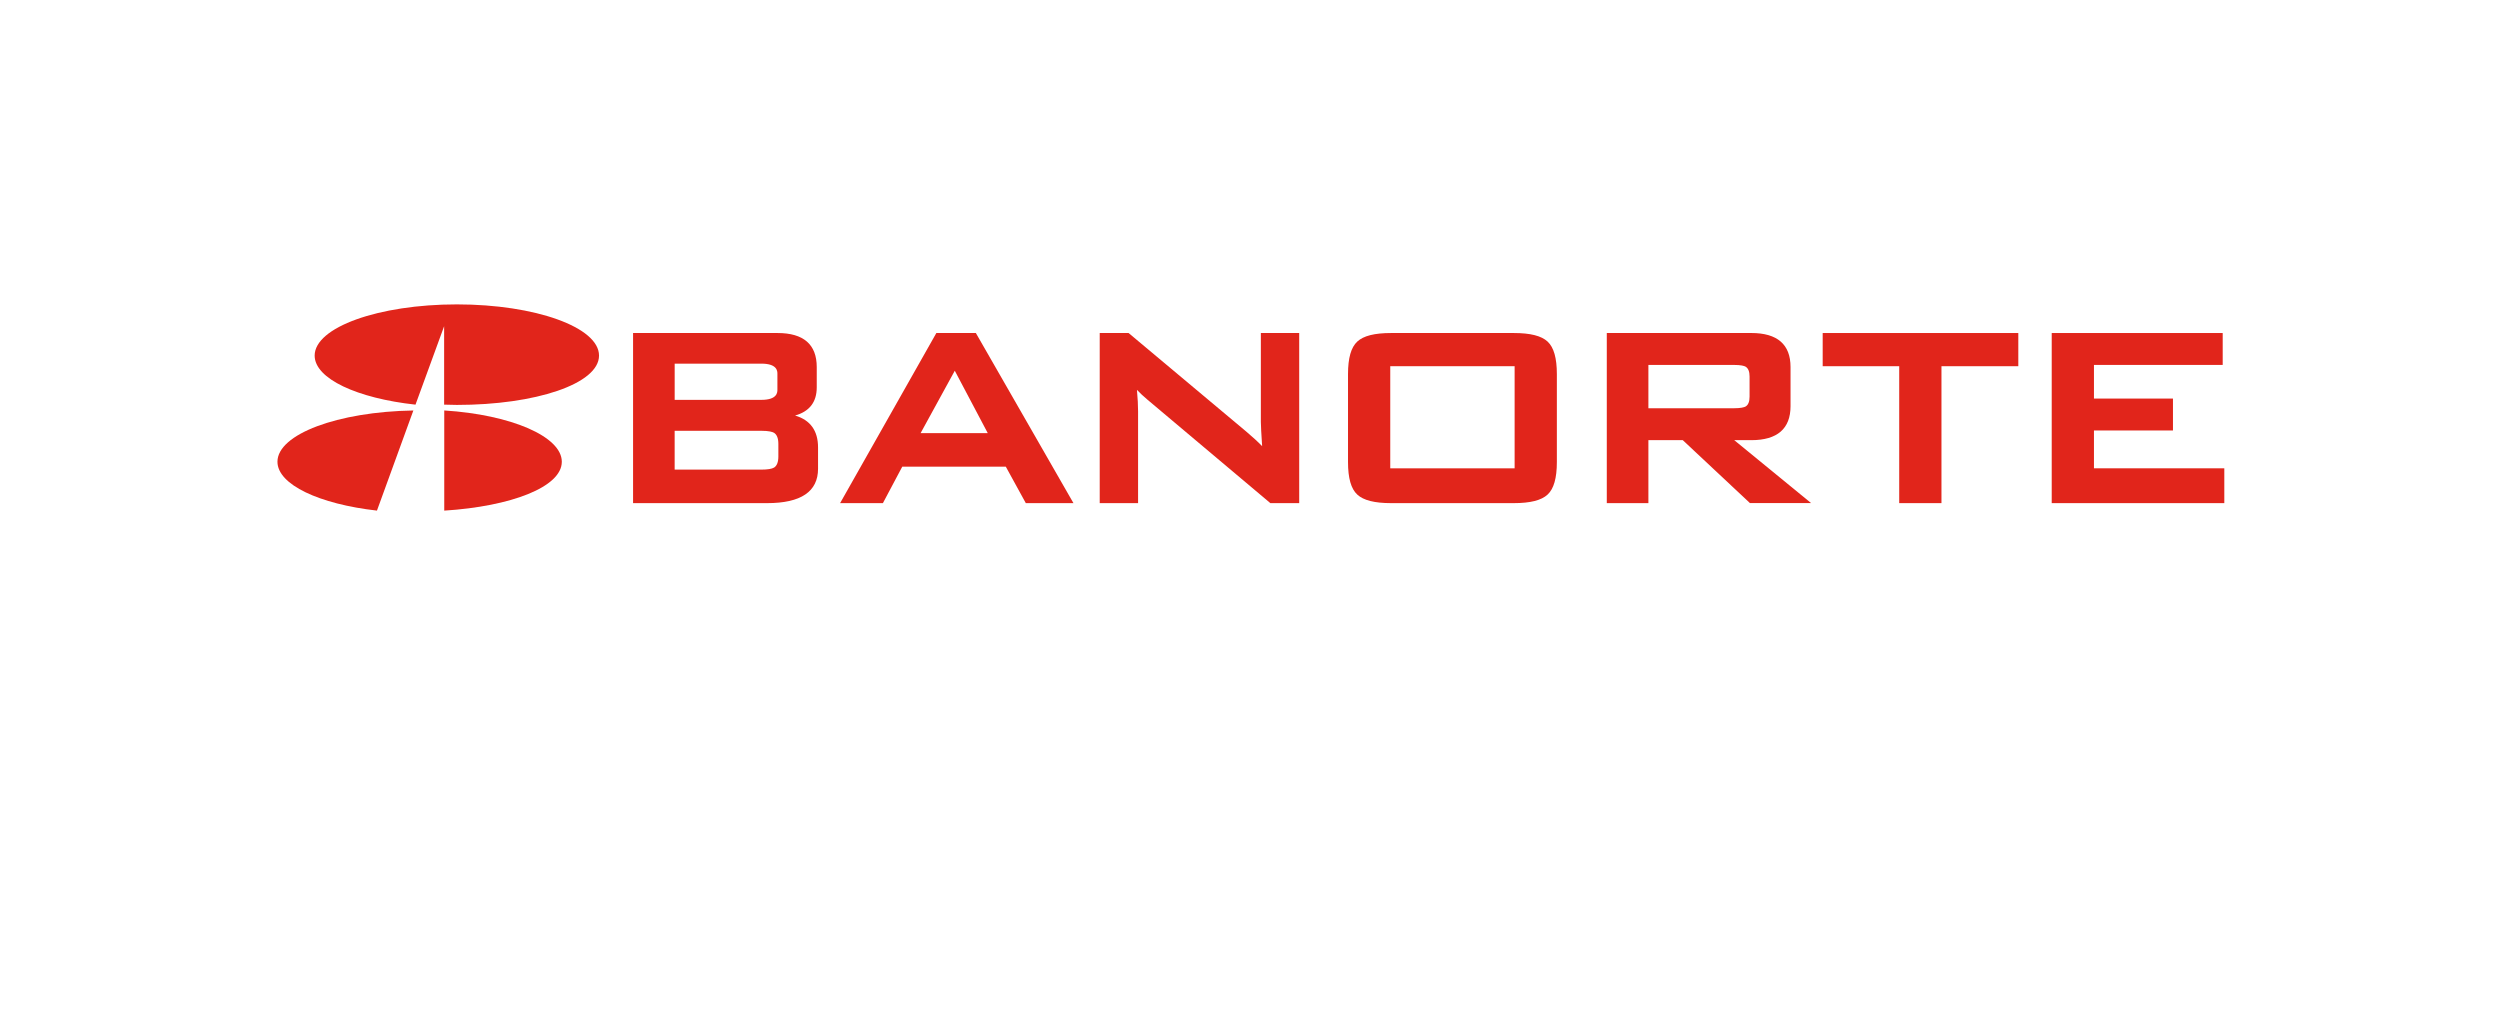
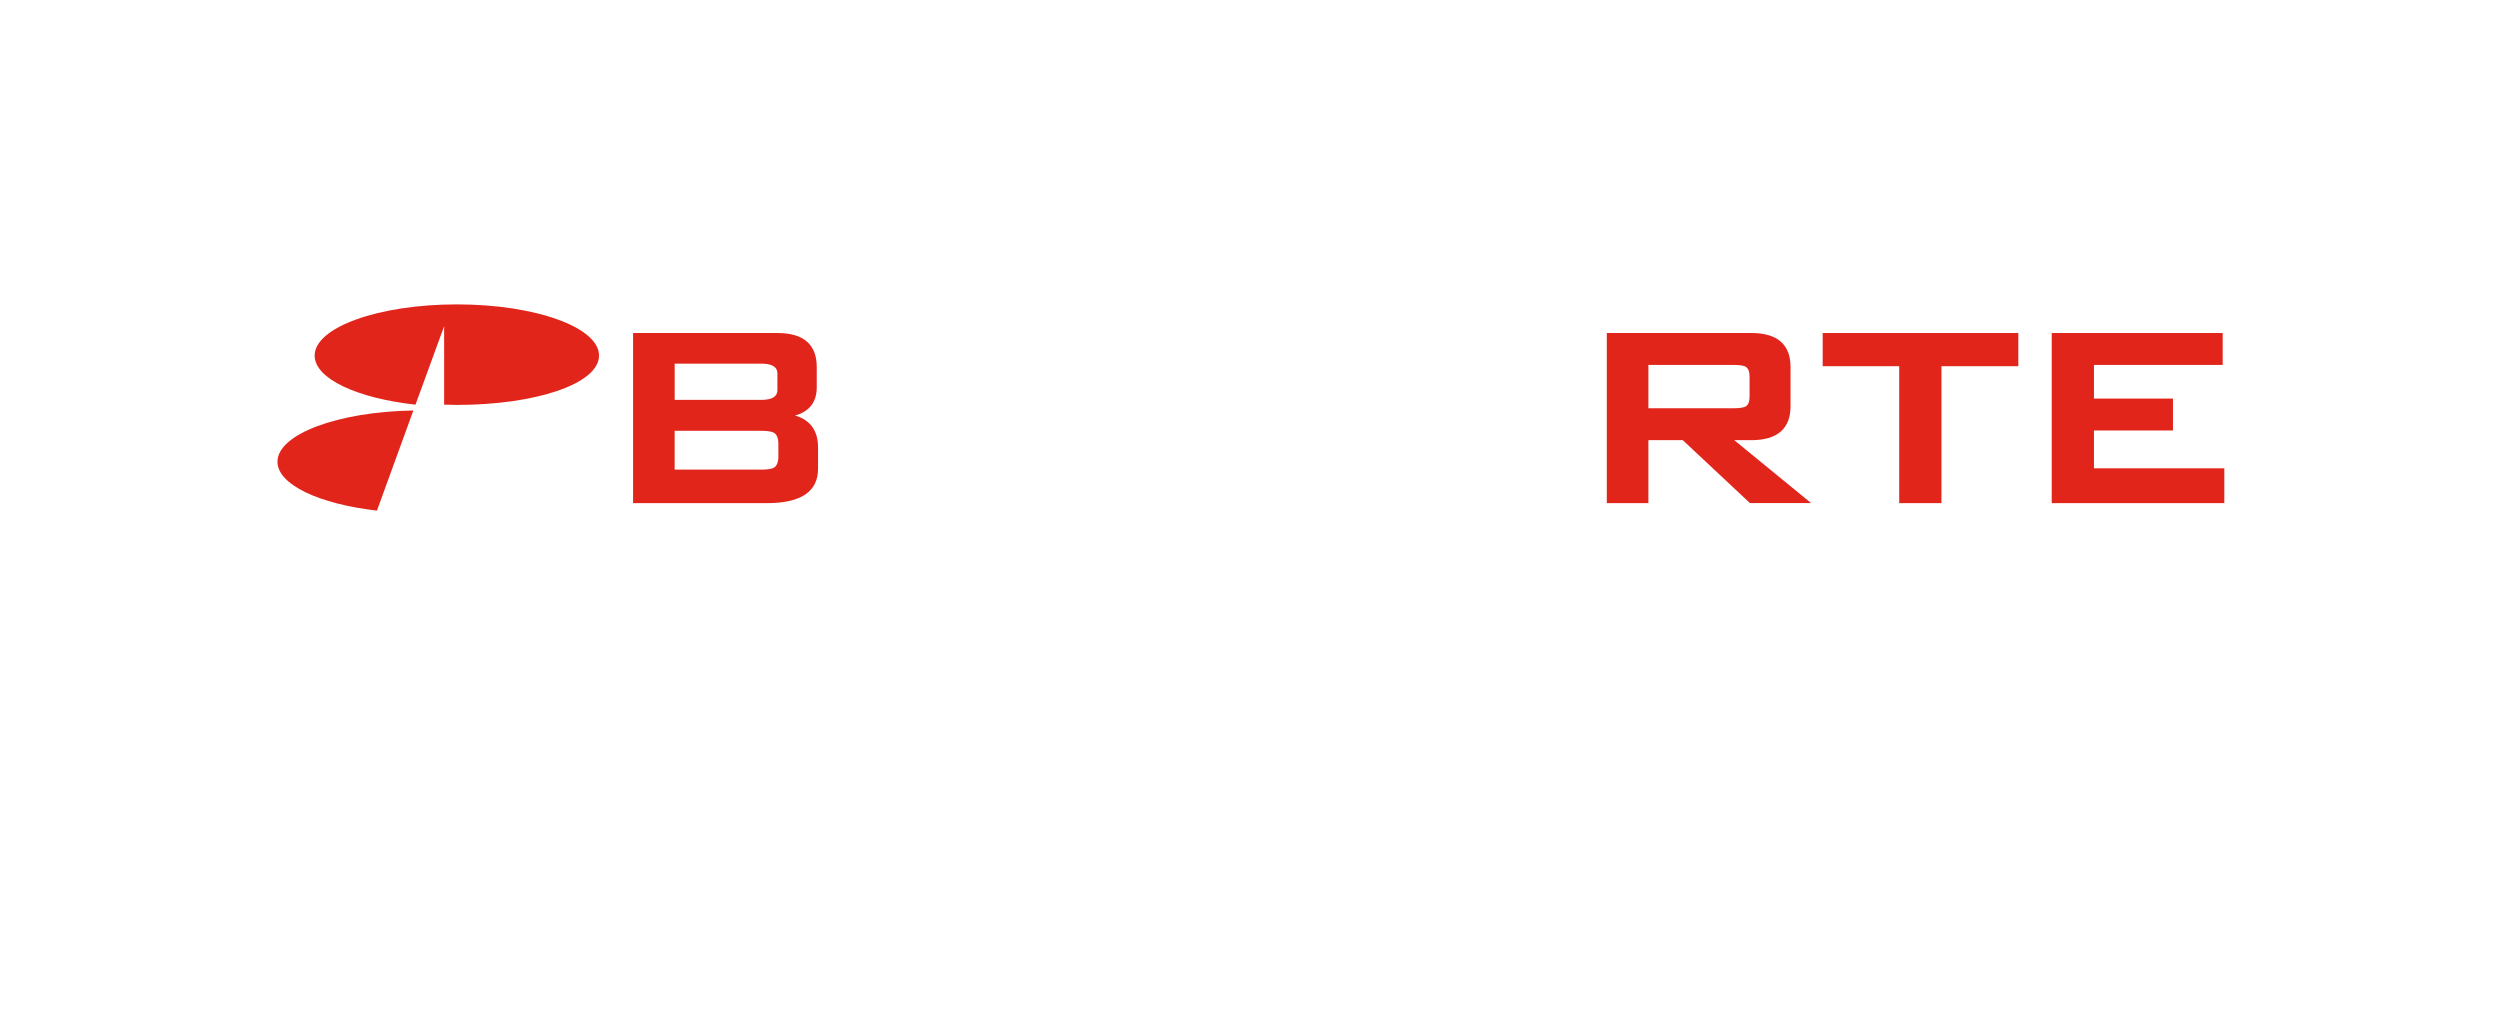
<svg xmlns="http://www.w3.org/2000/svg" width="316" height="128" viewBox="0 0 316 128" fill="none">
  <g clip-path="url(#clip0_9214_29756)">
    <path d="M98.264 49.253C98.264 49.572 98.264 50.542 96.242 50.542H85.279V45.964H96.242C98.264 45.964 98.264 46.933 98.264 47.254V49.253ZM85.276 54.453H96.24C97.2 54.453 97.642 54.593 97.835 54.705C98.2 54.932 98.385 55.407 98.385 56.11V57.702C98.385 58.405 98.2 58.877 97.842 59.102C97.553 59.272 97.012 59.359 96.24 59.359H85.276V54.453ZM100.501 52.523C102.317 52.009 103.236 50.817 103.236 48.967V46.397C103.236 43.54 101.57 42.094 98.282 42.094H80.02V63.596H96.975C101.24 63.596 103.401 62.133 103.401 59.254V56.56C103.401 54.444 102.427 53.089 100.501 52.525" fill="#E1251B" />
-     <path d="M124.852 54.746H116.365L120.685 46.86L124.852 54.746ZM123.346 42.094H118.355L106.189 63.596H111.599L114.048 58.983H127.131L129.662 63.596H135.685L123.413 42.206L123.351 42.094H123.346Z" fill="#E1251B" />
-     <path d="M159.374 53.375C159.374 53.795 159.429 54.81 159.534 56.397C159.016 55.858 158.344 55.242 157.531 54.554L142.714 42.144L142.652 42.094H139.004V63.596H143.853V51.986C143.853 51.259 143.805 50.349 143.711 49.281C144.119 49.71 144.564 50.125 145.043 50.523L160.511 63.543L160.573 63.596H164.22V42.094H159.372V53.375H159.374Z" fill="#E1251B" />
-     <path d="M191.448 59.196H175.728V46.291H191.448V59.196ZM191.342 42.094H175.833C173.742 42.094 172.346 42.447 171.562 43.173C170.773 43.905 170.388 45.253 170.388 47.293V58.396C170.388 60.439 170.773 61.789 171.562 62.516C172.346 63.243 173.742 63.596 175.833 63.596H191.342C193.433 63.596 194.829 63.243 195.613 62.516C196.402 61.787 196.787 60.439 196.787 58.396V47.293C196.787 45.251 196.402 43.905 195.613 43.173C194.829 42.447 193.433 42.094 191.342 42.094Z" fill="#E1251B" />
    <path d="M208.357 46.127H219.155C220.051 46.127 220.459 46.246 220.633 46.342C220.977 46.548 221.145 46.957 221.145 47.589V50.139C221.145 50.774 220.977 51.182 220.643 51.383C220.459 51.482 220.053 51.604 219.155 51.604H208.357V46.127ZM221.365 55.636C224.657 55.636 226.324 54.187 226.324 51.333V46.395C226.324 43.538 224.657 42.092 221.365 42.092H203.098V63.594H208.357V55.634H212.701L221.131 63.532L221.195 63.591H228.926L219.203 55.632H221.365V55.636Z" fill="#E1251B" />
    <path d="M230.387 46.289H240.061V63.596H245.401V46.289H255.114V42.094H230.387V46.289Z" fill="#E1251B" />
    <path d="M264.676 59.194V54.412H274.663V50.379H264.676V46.126H280.949V42.094H259.337V63.596H281.153V59.194H264.676Z" fill="#E1251B" />
    <path d="M52.518 51.148L56.138 41.235V51.146C56.67 51.162 57.211 51.182 57.752 51.182C67.67 51.182 75.717 48.525 75.717 44.947C75.717 41.368 67.67 38.475 57.752 38.475C47.835 38.475 39.772 41.375 39.772 44.947C39.772 47.872 45.152 50.341 52.516 51.148H52.518Z" fill="#E1251B" />
    <path d="M52.25 51.885C42.702 52.041 35.07 54.882 35.07 58.364C35.07 61.259 40.365 63.717 47.647 64.54L52.25 51.883V51.885Z" fill="#E1251B" />
-     <path d="M56.153 51.881V64.543C64.591 64.011 71.013 61.558 71.013 58.367C71.013 55.175 64.594 52.415 56.153 51.883V51.881Z" fill="#E1251B" />
  </g>
  <defs>
    <clipPath id="clip0_9214_29756">
      <rect width="316" height="128" fill="white" />
    </clipPath>
  </defs>
</svg>